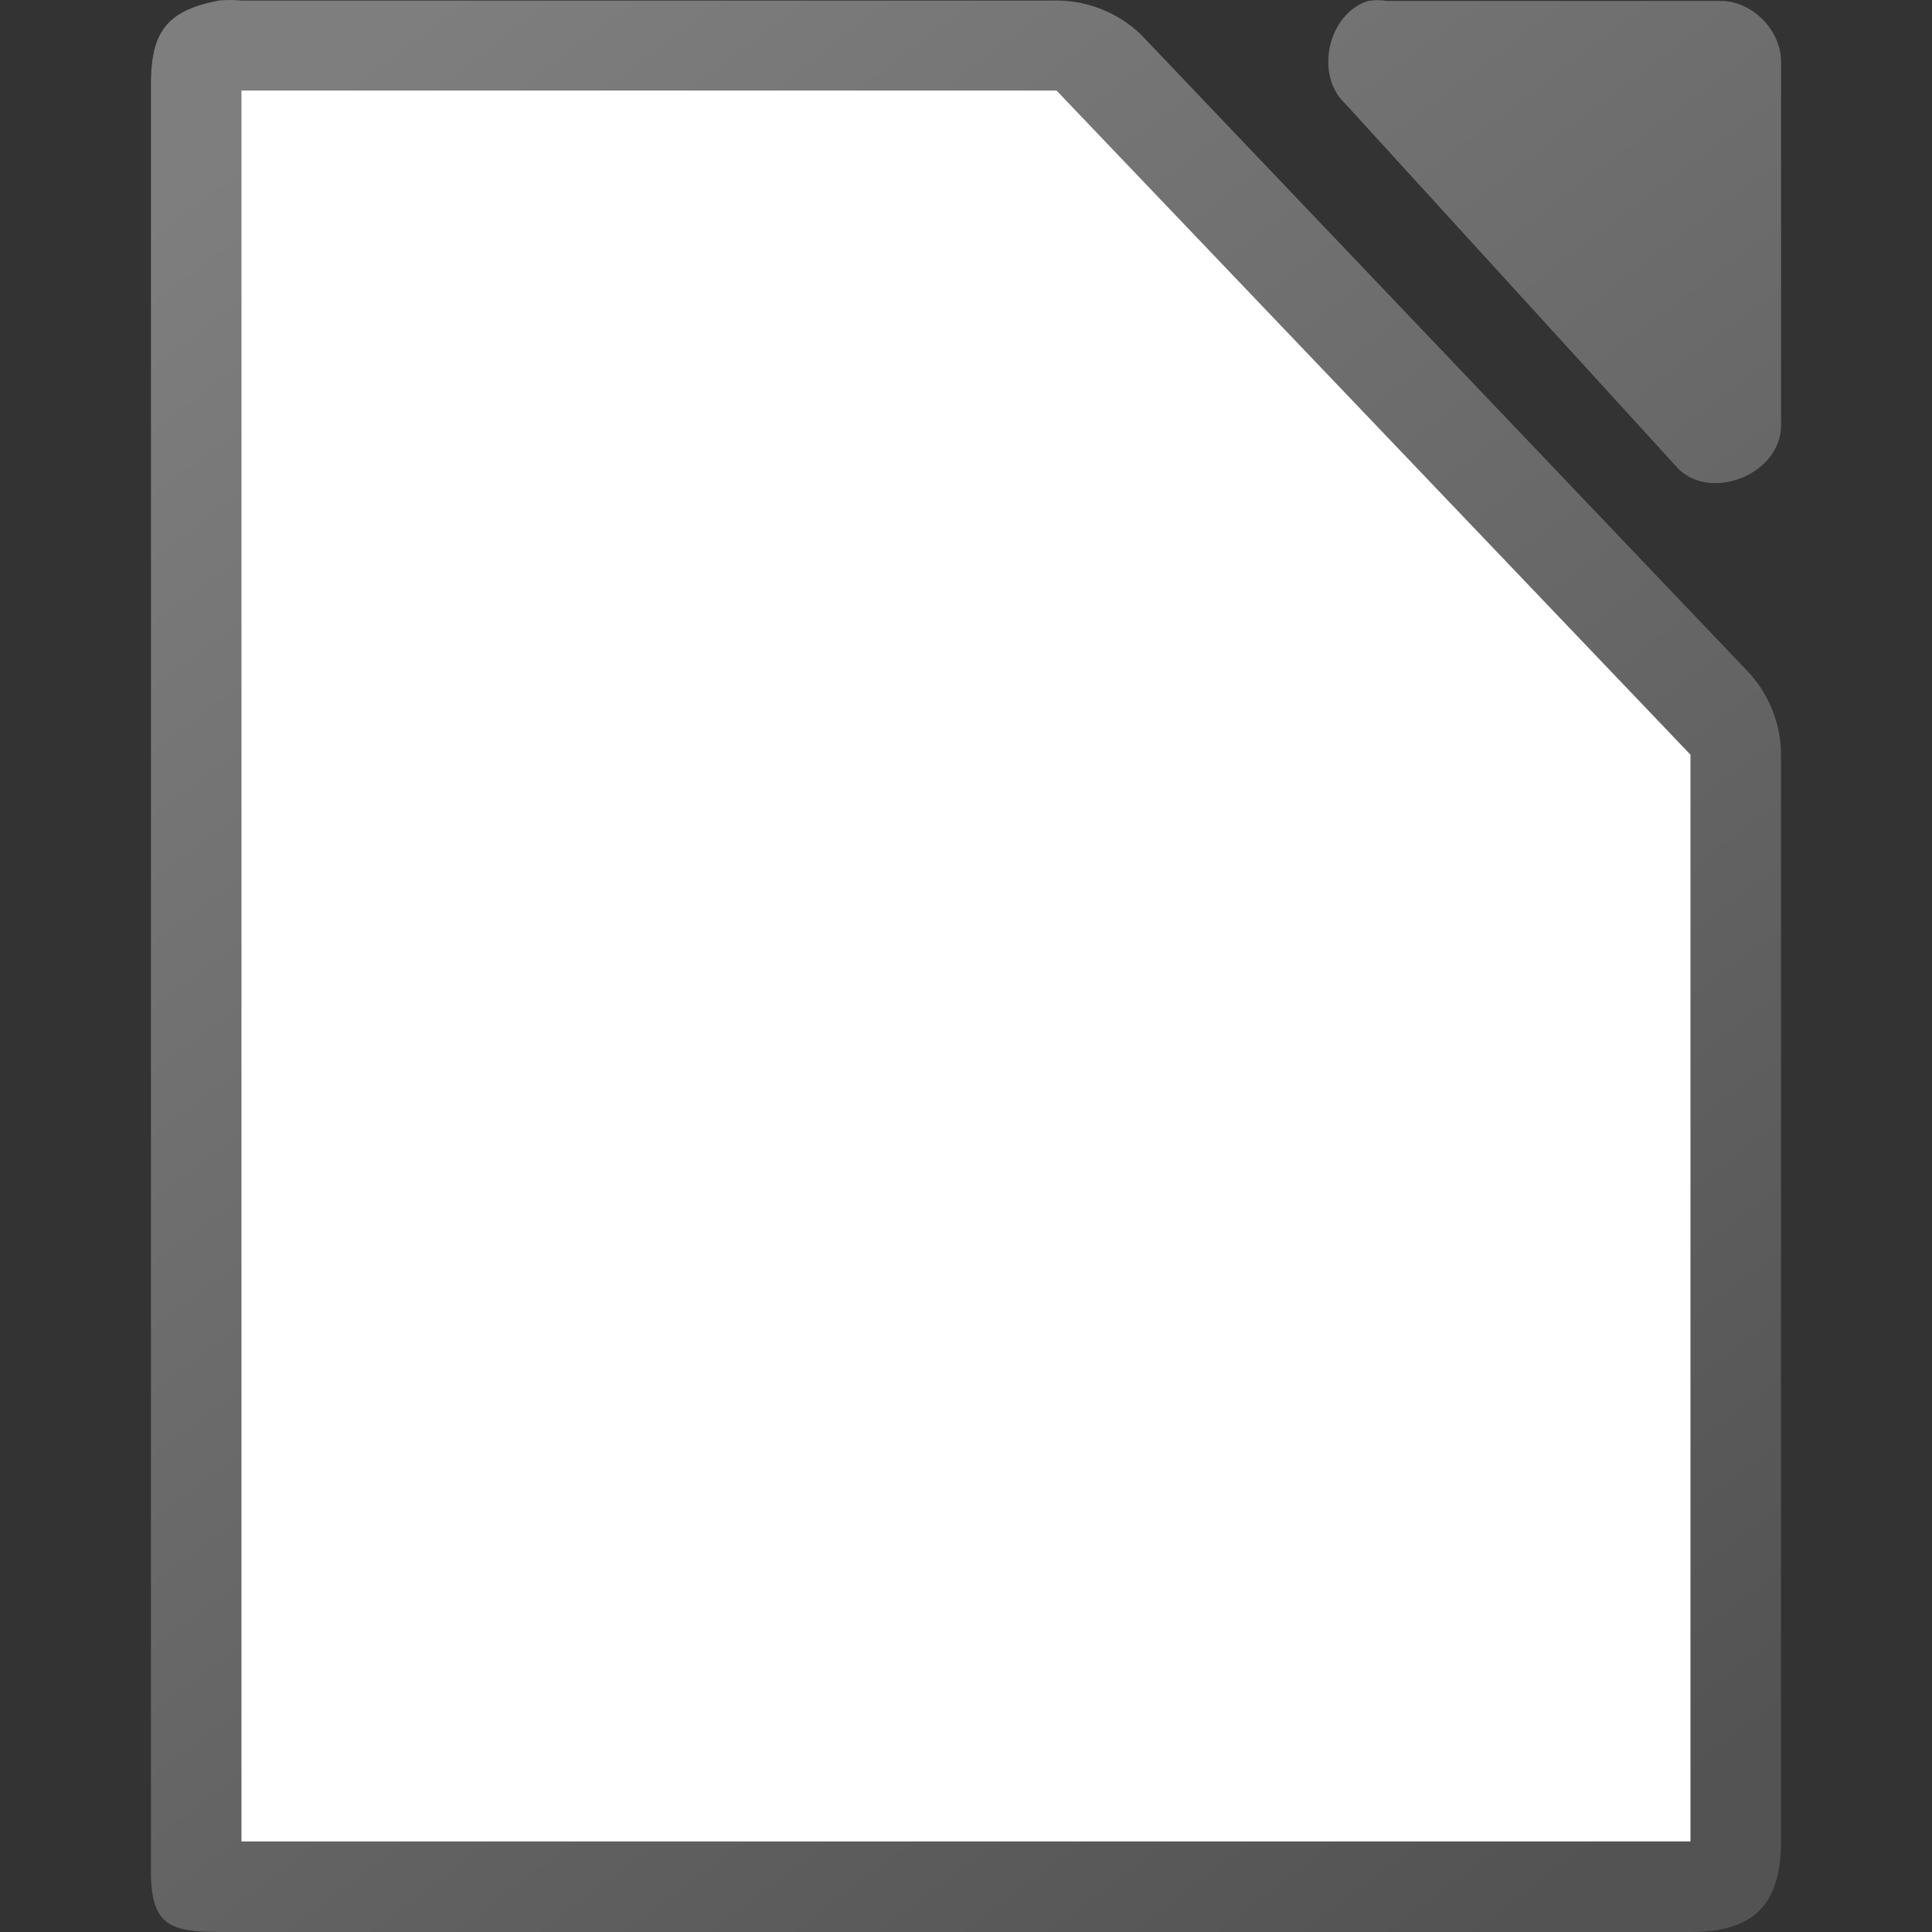
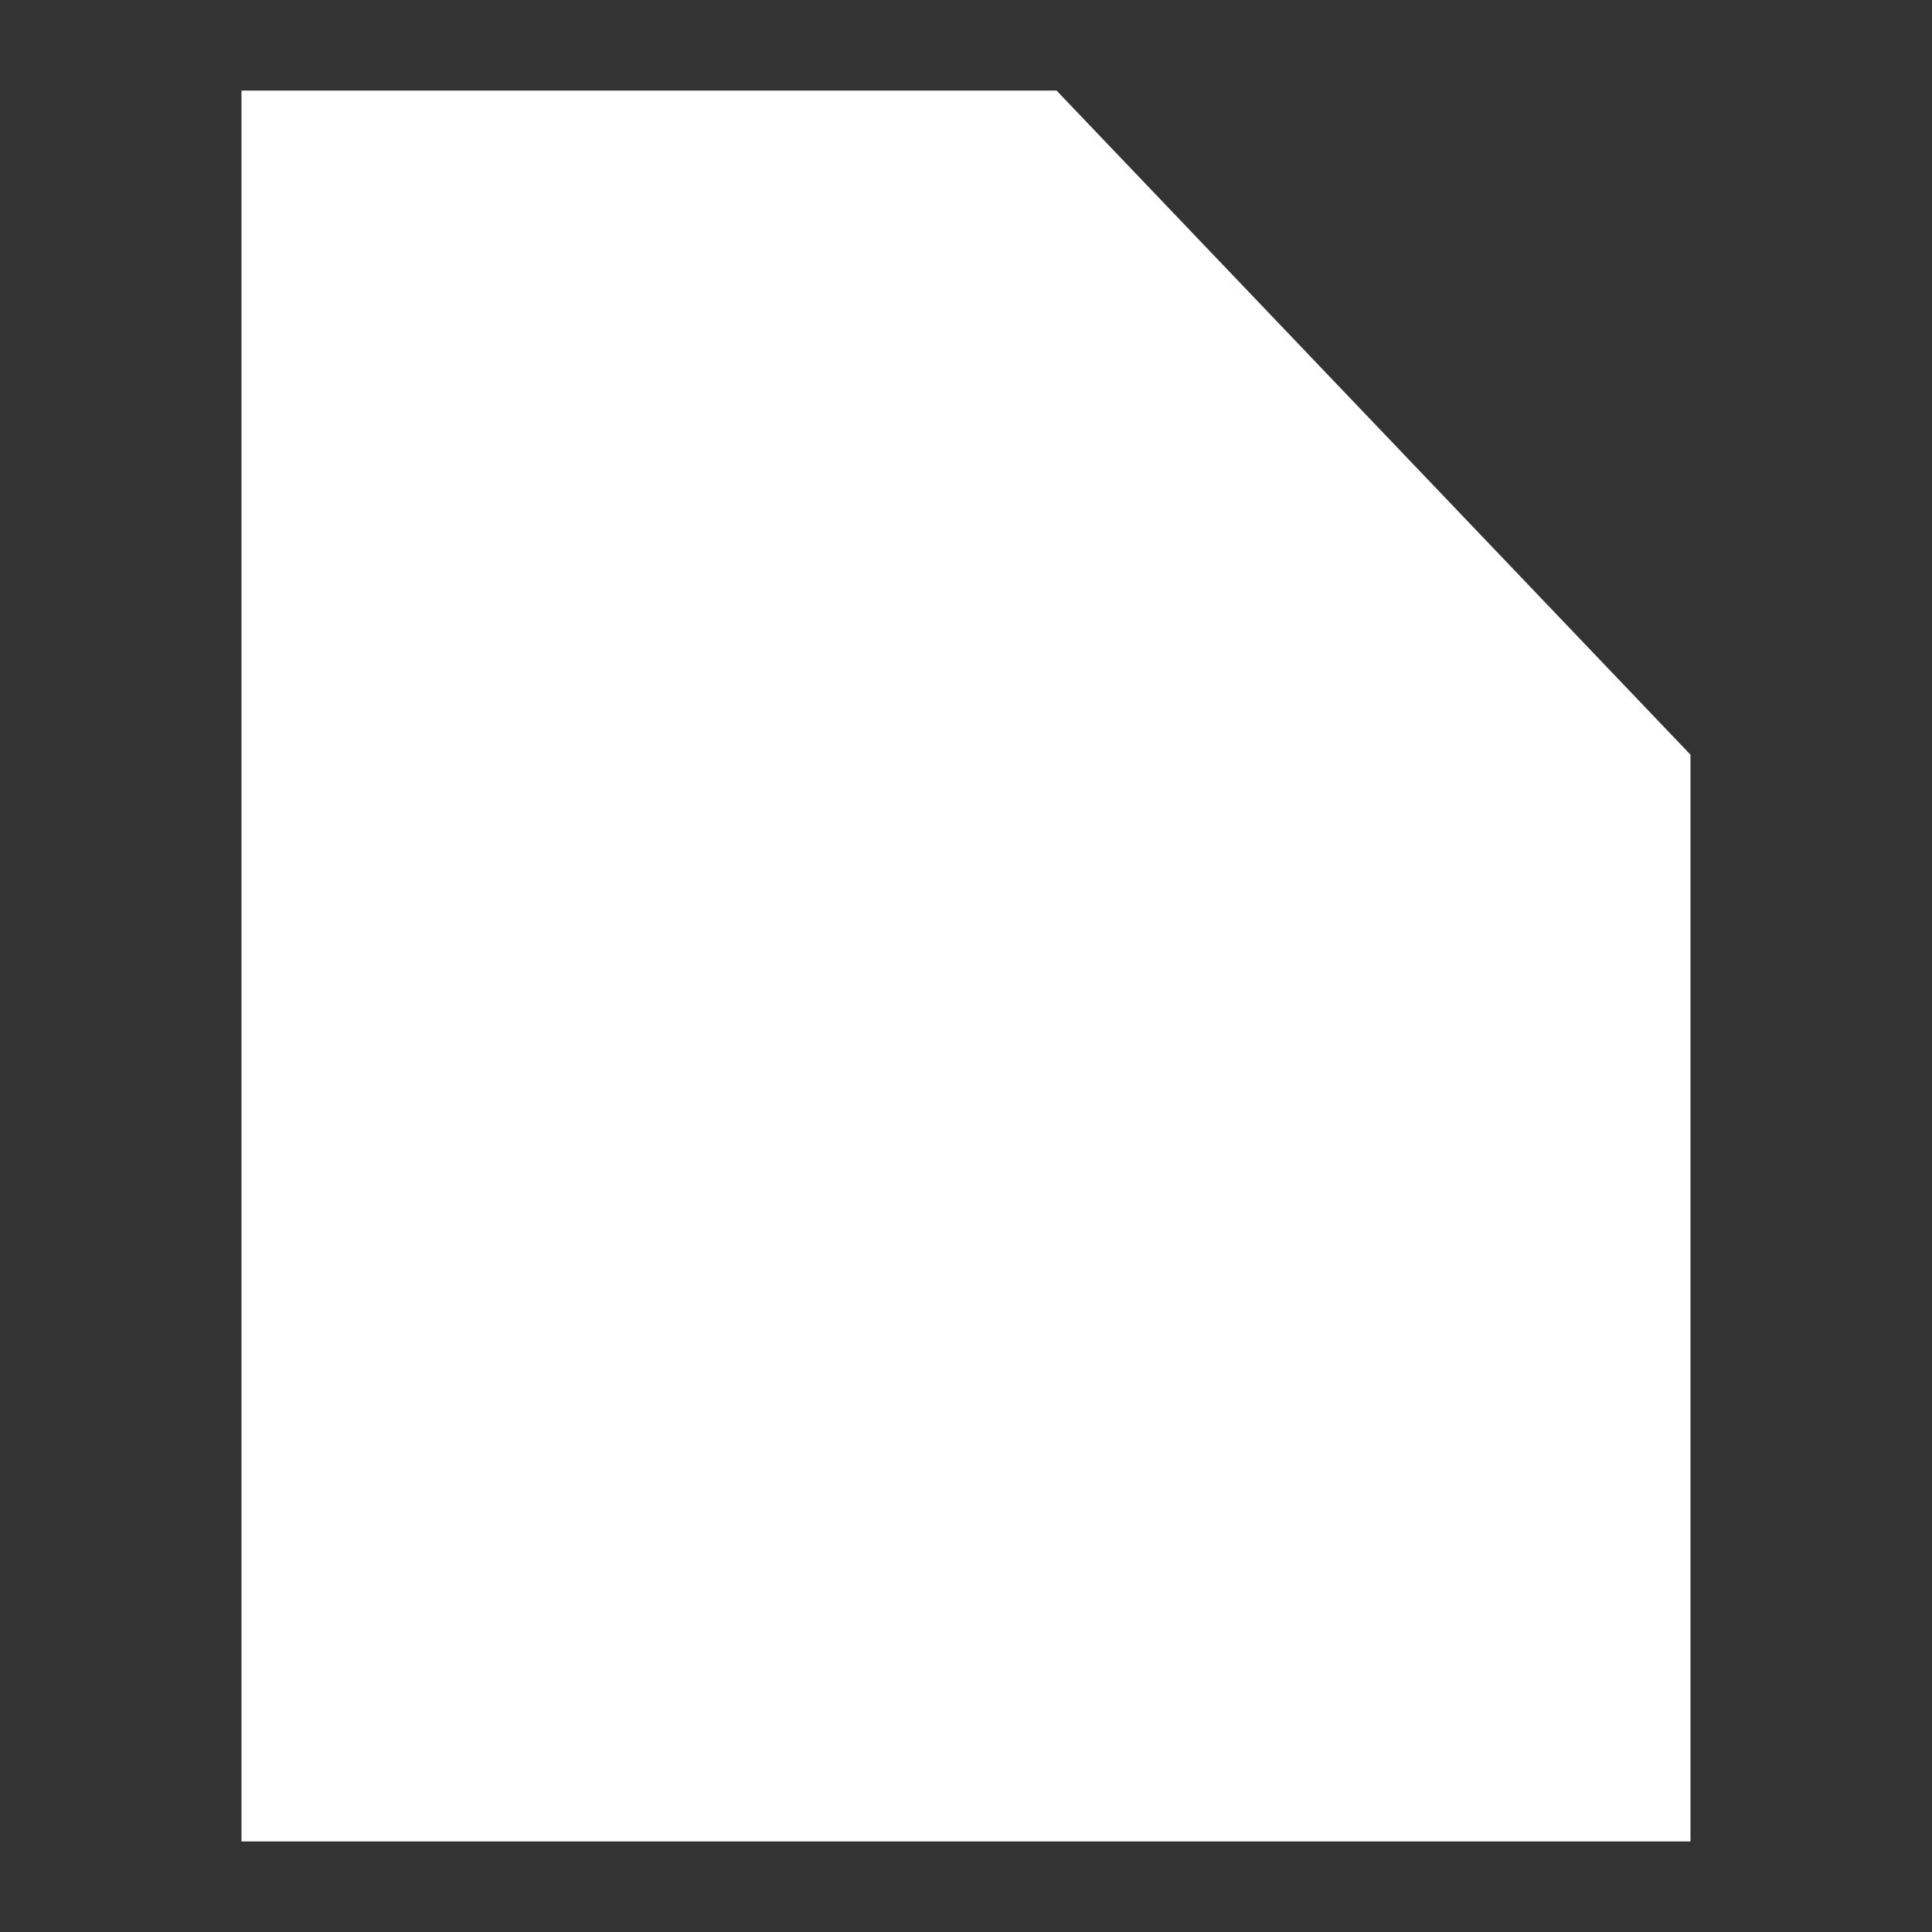
<svg xmlns="http://www.w3.org/2000/svg" viewBox="0 0 64 64">
  <rect x="0" y="0" width="64" height="64" fill="#333333" stroke="none" />
  <linearGradient id="a" gradientTransform="matrix(4 0 0 3.999 -436.978 -3904.384)" gradientUnits="userSpaceOnUse" x1="122.75" x2="111.75" y1="991.621" y2="977.117">
    <stop offset="0" stop-color="#535353" />
    <stop offset="1" stop-color="#7e7e7e" />
  </linearGradient>
-   <path d="m7.625-0c-.125 0-.25.006-.375.018-1.834.35-2.283 1.133-2.25 2.999v58.984c0 2.094.906 1.999 3 2h47.999c2.094-0 2.999-.905 2.999-2.999v-35.91c.024-1.056-.39-2.115-1.125-2.874l-20.08-21.075c-.759-.735-1.819-1.149-2.875-1.125h-26.918c-.125-.012-.25-.018-.375-.018zm38.005.007c-.105 0-.21.008-.313.024-1.331.426-1.779 2.452-.753 3.405l11.048 12.11c1.113 1.061 3.329.153 3.388-1.388v-12.11c-0-1.057-.956-2.017-2.008-2.018h-11.047c-.104-.016-.209-.024-.314-.024z" fill="url(#a)" />
-   <path d="m7.999 3v58h48v-36l-21-22z" fill="#fff" />
+   <path d="m7.999 3v58h48v-36l-21-22" fill="#fff" />
</svg>